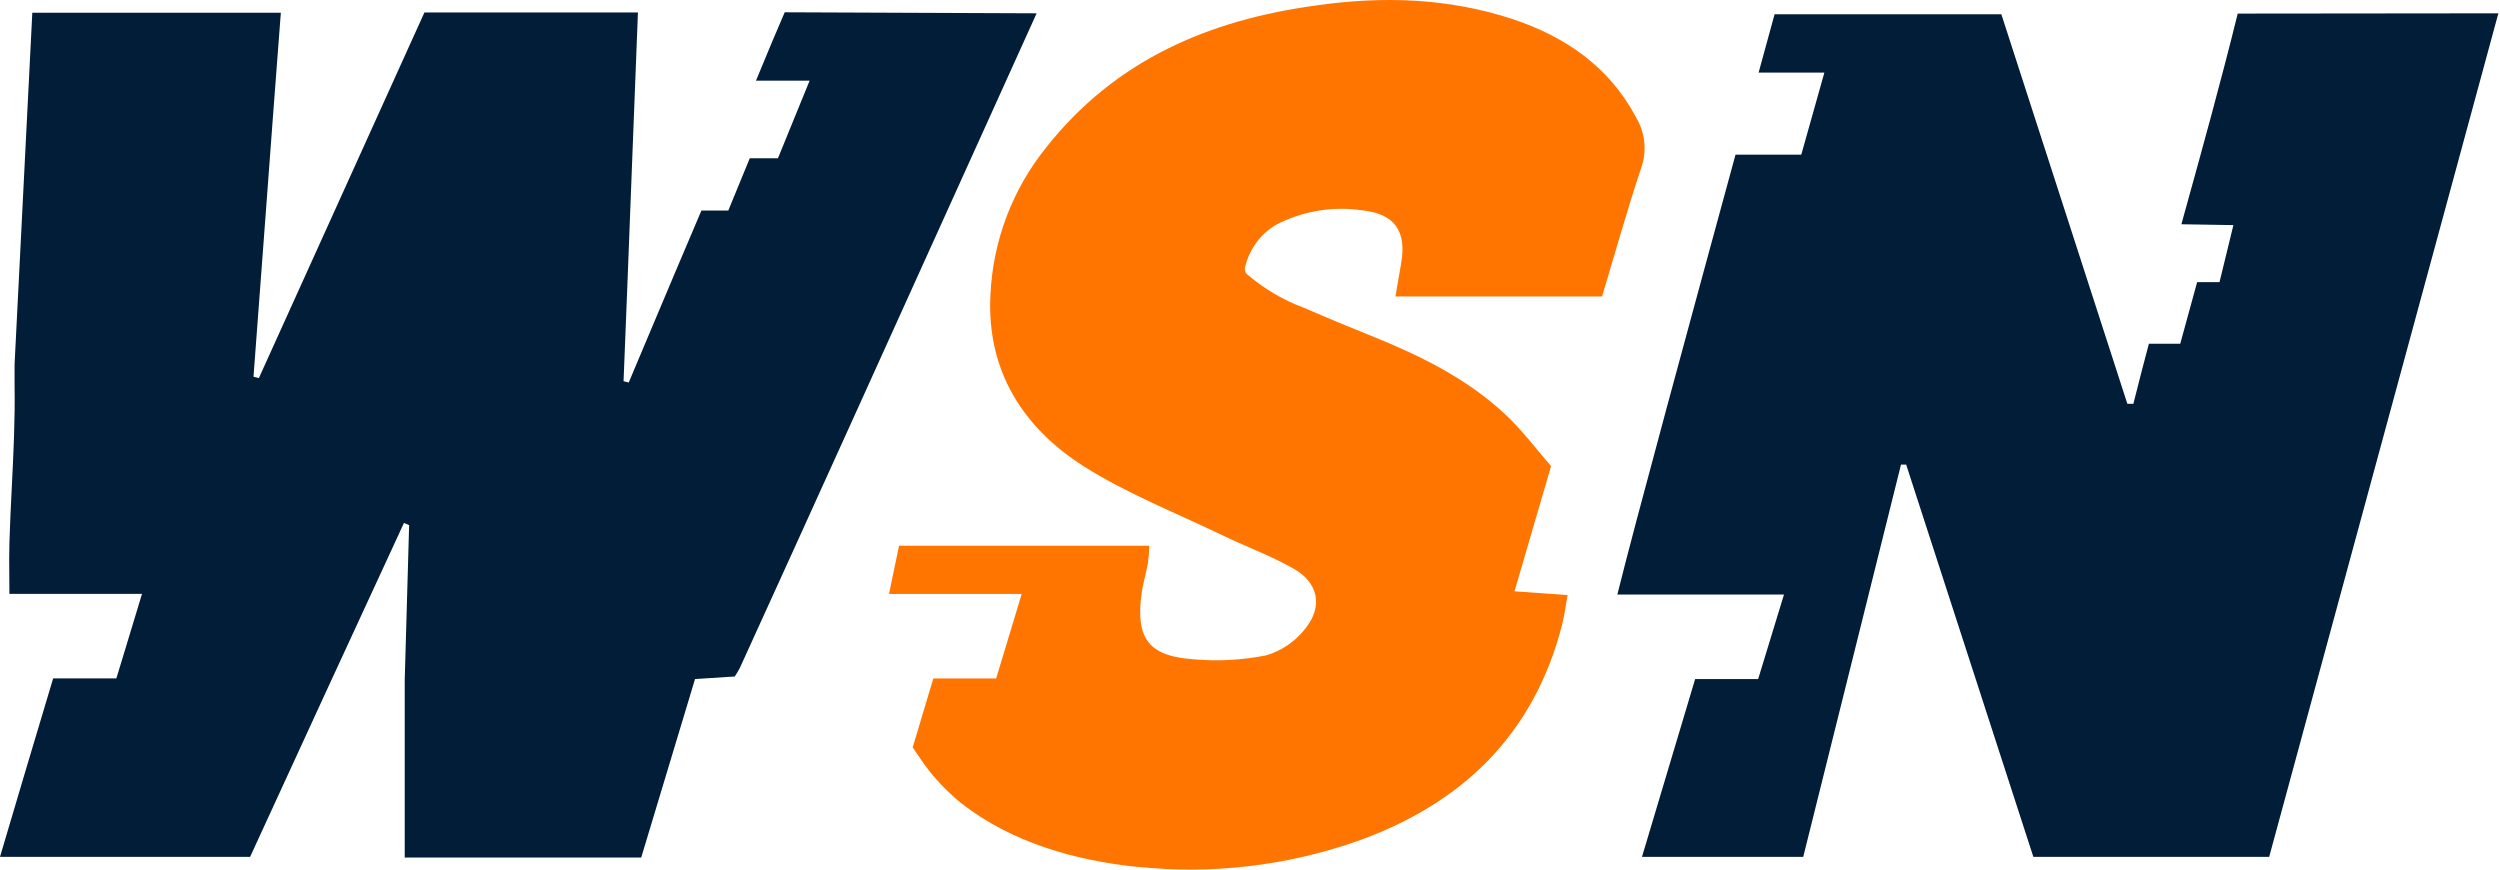
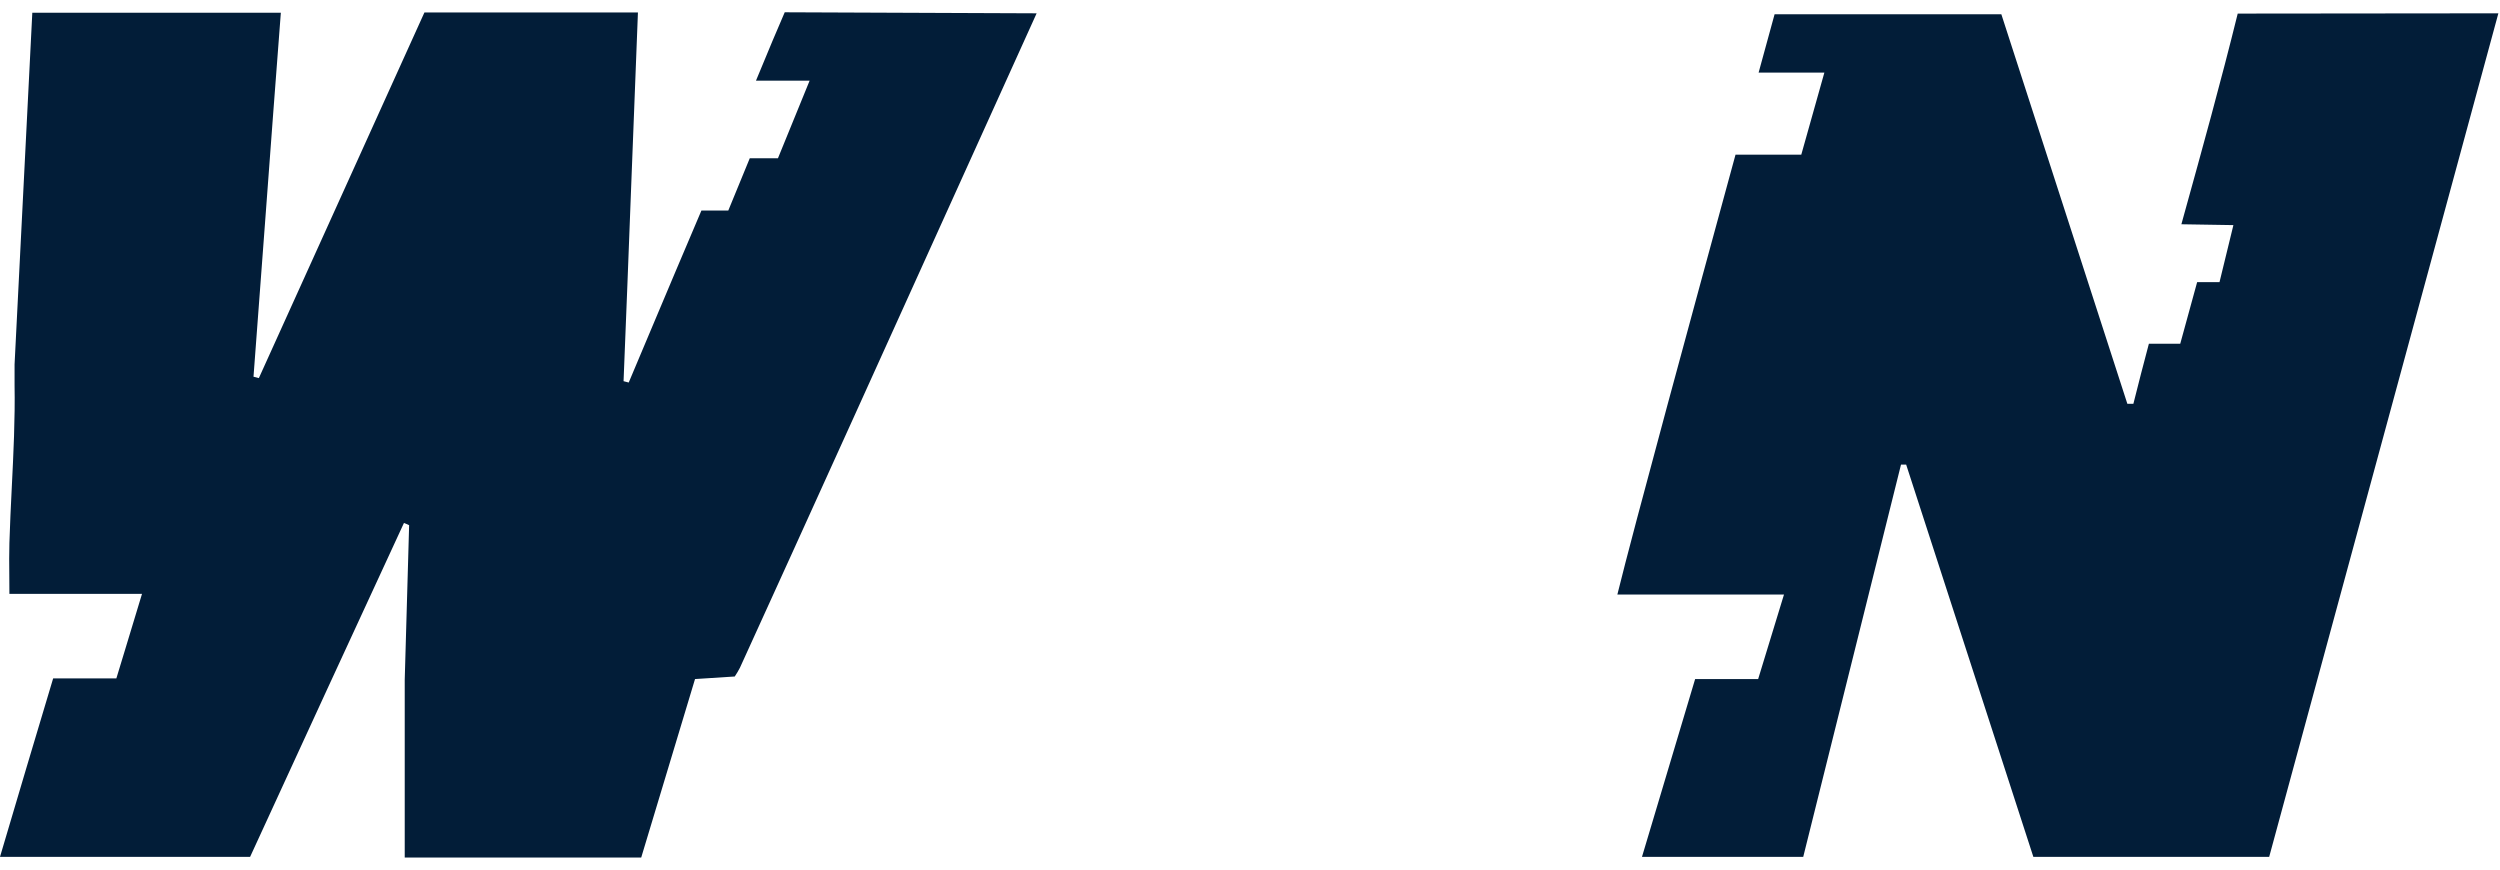
<svg xmlns="http://www.w3.org/2000/svg" width="92" height="32" viewBox="0 0 92 32" fill="none">
  <path fill-rule="evenodd" clip-rule="evenodd" d="M36.047 5.132C36.825 3.412 37.541 1.83 38.148 0.49L28.878 0.452C28.571 1.155 28.279 1.861 27.989 2.562C27.933 2.697 27.877 2.833 27.82 2.968H29.794L28.629 5.823H27.592L26.801 7.748H25.812C25.176 9.237 24.551 10.722 23.924 12.209C23.662 12.831 23.4 13.454 23.137 14.077L22.947 14.028C23.045 11.63 23.137 9.229 23.229 6.817C23.309 4.707 23.39 2.589 23.476 0.459H15.619C13.589 4.941 11.558 9.426 9.526 13.914L9.329 13.863C9.483 11.844 9.633 9.824 9.783 7.801C9.964 5.365 10.146 2.923 10.335 0.469H1.189L0.536 13.41V14.17C0.558 15.425 0.496 16.685 0.433 17.947C0.4 18.624 0.366 19.302 0.346 19.98C0.334 20.363 0.338 20.752 0.342 21.169C0.344 21.388 0.346 21.615 0.346 21.854H5.226C5.005 22.591 4.799 23.267 4.593 23.943C4.49 24.281 4.387 24.619 4.282 24.965H1.956C1.296 27.166 0.66 29.295 0 31.532H9.204C11.089 27.425 12.976 23.33 14.866 19.244C14.878 19.249 14.891 19.254 14.904 19.26C14.952 19.279 15.004 19.3 15.056 19.327L14.894 25.02V31.556H23.597C24.267 29.341 24.927 27.152 25.577 24.989L27.039 24.895C27.108 24.792 27.172 24.684 27.229 24.574C29.477 19.65 33.185 11.456 36.047 5.132ZM83.506 31.532L91.94 0.49L82.348 0.5C81.729 3.008 81.039 5.497 80.352 7.973L80.275 8.253L82.189 8.284L81.678 10.382H80.855L80.233 12.649H79.079C78.882 13.386 78.692 14.129 78.508 14.861H78.287L73.649 0.524H65.305L64.717 2.671H67.137L66.287 5.692H63.867C62.367 11.191 60.12 19.427 59.519 21.878H65.651L64.7 24.989H62.381C62.022 26.202 61.663 27.395 61.303 28.595C61.012 29.565 60.72 30.539 60.425 31.532H66.359C66.997 28.98 67.628 26.445 68.257 23.919C68.825 21.64 69.39 19.368 69.957 17.098H70.147C71.714 21.925 73.274 26.736 74.827 31.532H83.506Z" fill="#021D38" />
-   <path d="M41.843 31.901C39.545 31.663 37.215 30.999 35.373 29.558C34.937 29.203 34.541 28.802 34.191 28.362C33.99 28.11 33.817 27.833 33.586 27.505C33.831 26.686 34.077 25.86 34.346 24.968H36.658C36.97 23.931 37.263 22.956 37.599 21.857H32.715L33.085 20.084H42.292C42.288 20.298 42.272 20.511 42.244 20.724C42.178 21.097 42.061 21.467 42.009 21.843C41.788 23.499 42.265 24.149 43.934 24.263C44.828 24.342 45.729 24.292 46.609 24.114C47.179 23.941 47.68 23.594 48.044 23.122C48.697 22.303 48.51 21.432 47.594 20.921C46.744 20.44 45.815 20.101 44.93 19.673C43.239 18.857 41.473 18.166 39.887 17.163C37.644 15.736 36.309 13.645 36.448 10.863C36.533 8.883 37.249 6.983 38.49 5.439C41.038 2.204 44.491 0.735 48.438 0.2C50.857 -0.146 53.277 -0.08 55.648 0.697C57.604 1.347 59.215 2.45 60.21 4.323C60.376 4.603 60.479 4.916 60.51 5.24C60.541 5.563 60.5 5.89 60.39 6.196C59.875 7.745 59.436 9.307 58.956 10.911H51.352C51.428 10.479 51.49 10.092 51.559 9.708C51.777 8.509 51.324 7.862 50.118 7.738C49.028 7.579 47.916 7.769 46.941 8.281C46.39 8.616 45.991 9.155 45.832 9.781C45.804 9.841 45.8 9.909 45.818 9.972C45.836 10.035 45.877 10.09 45.932 10.126C46.538 10.639 47.228 11.044 47.971 11.322C48.766 11.668 49.558 11.996 50.36 12.318C52.195 13.054 53.965 13.904 55.42 15.273C56.028 15.847 56.533 16.527 57.079 17.153L55.734 21.76L57.687 21.899C57.615 22.3 57.573 22.638 57.49 22.967C56.453 27.056 53.768 29.61 49.886 30.975C47.32 31.865 44.59 32.181 41.888 31.901H41.843Z" fill="#FF7500" />
</svg>